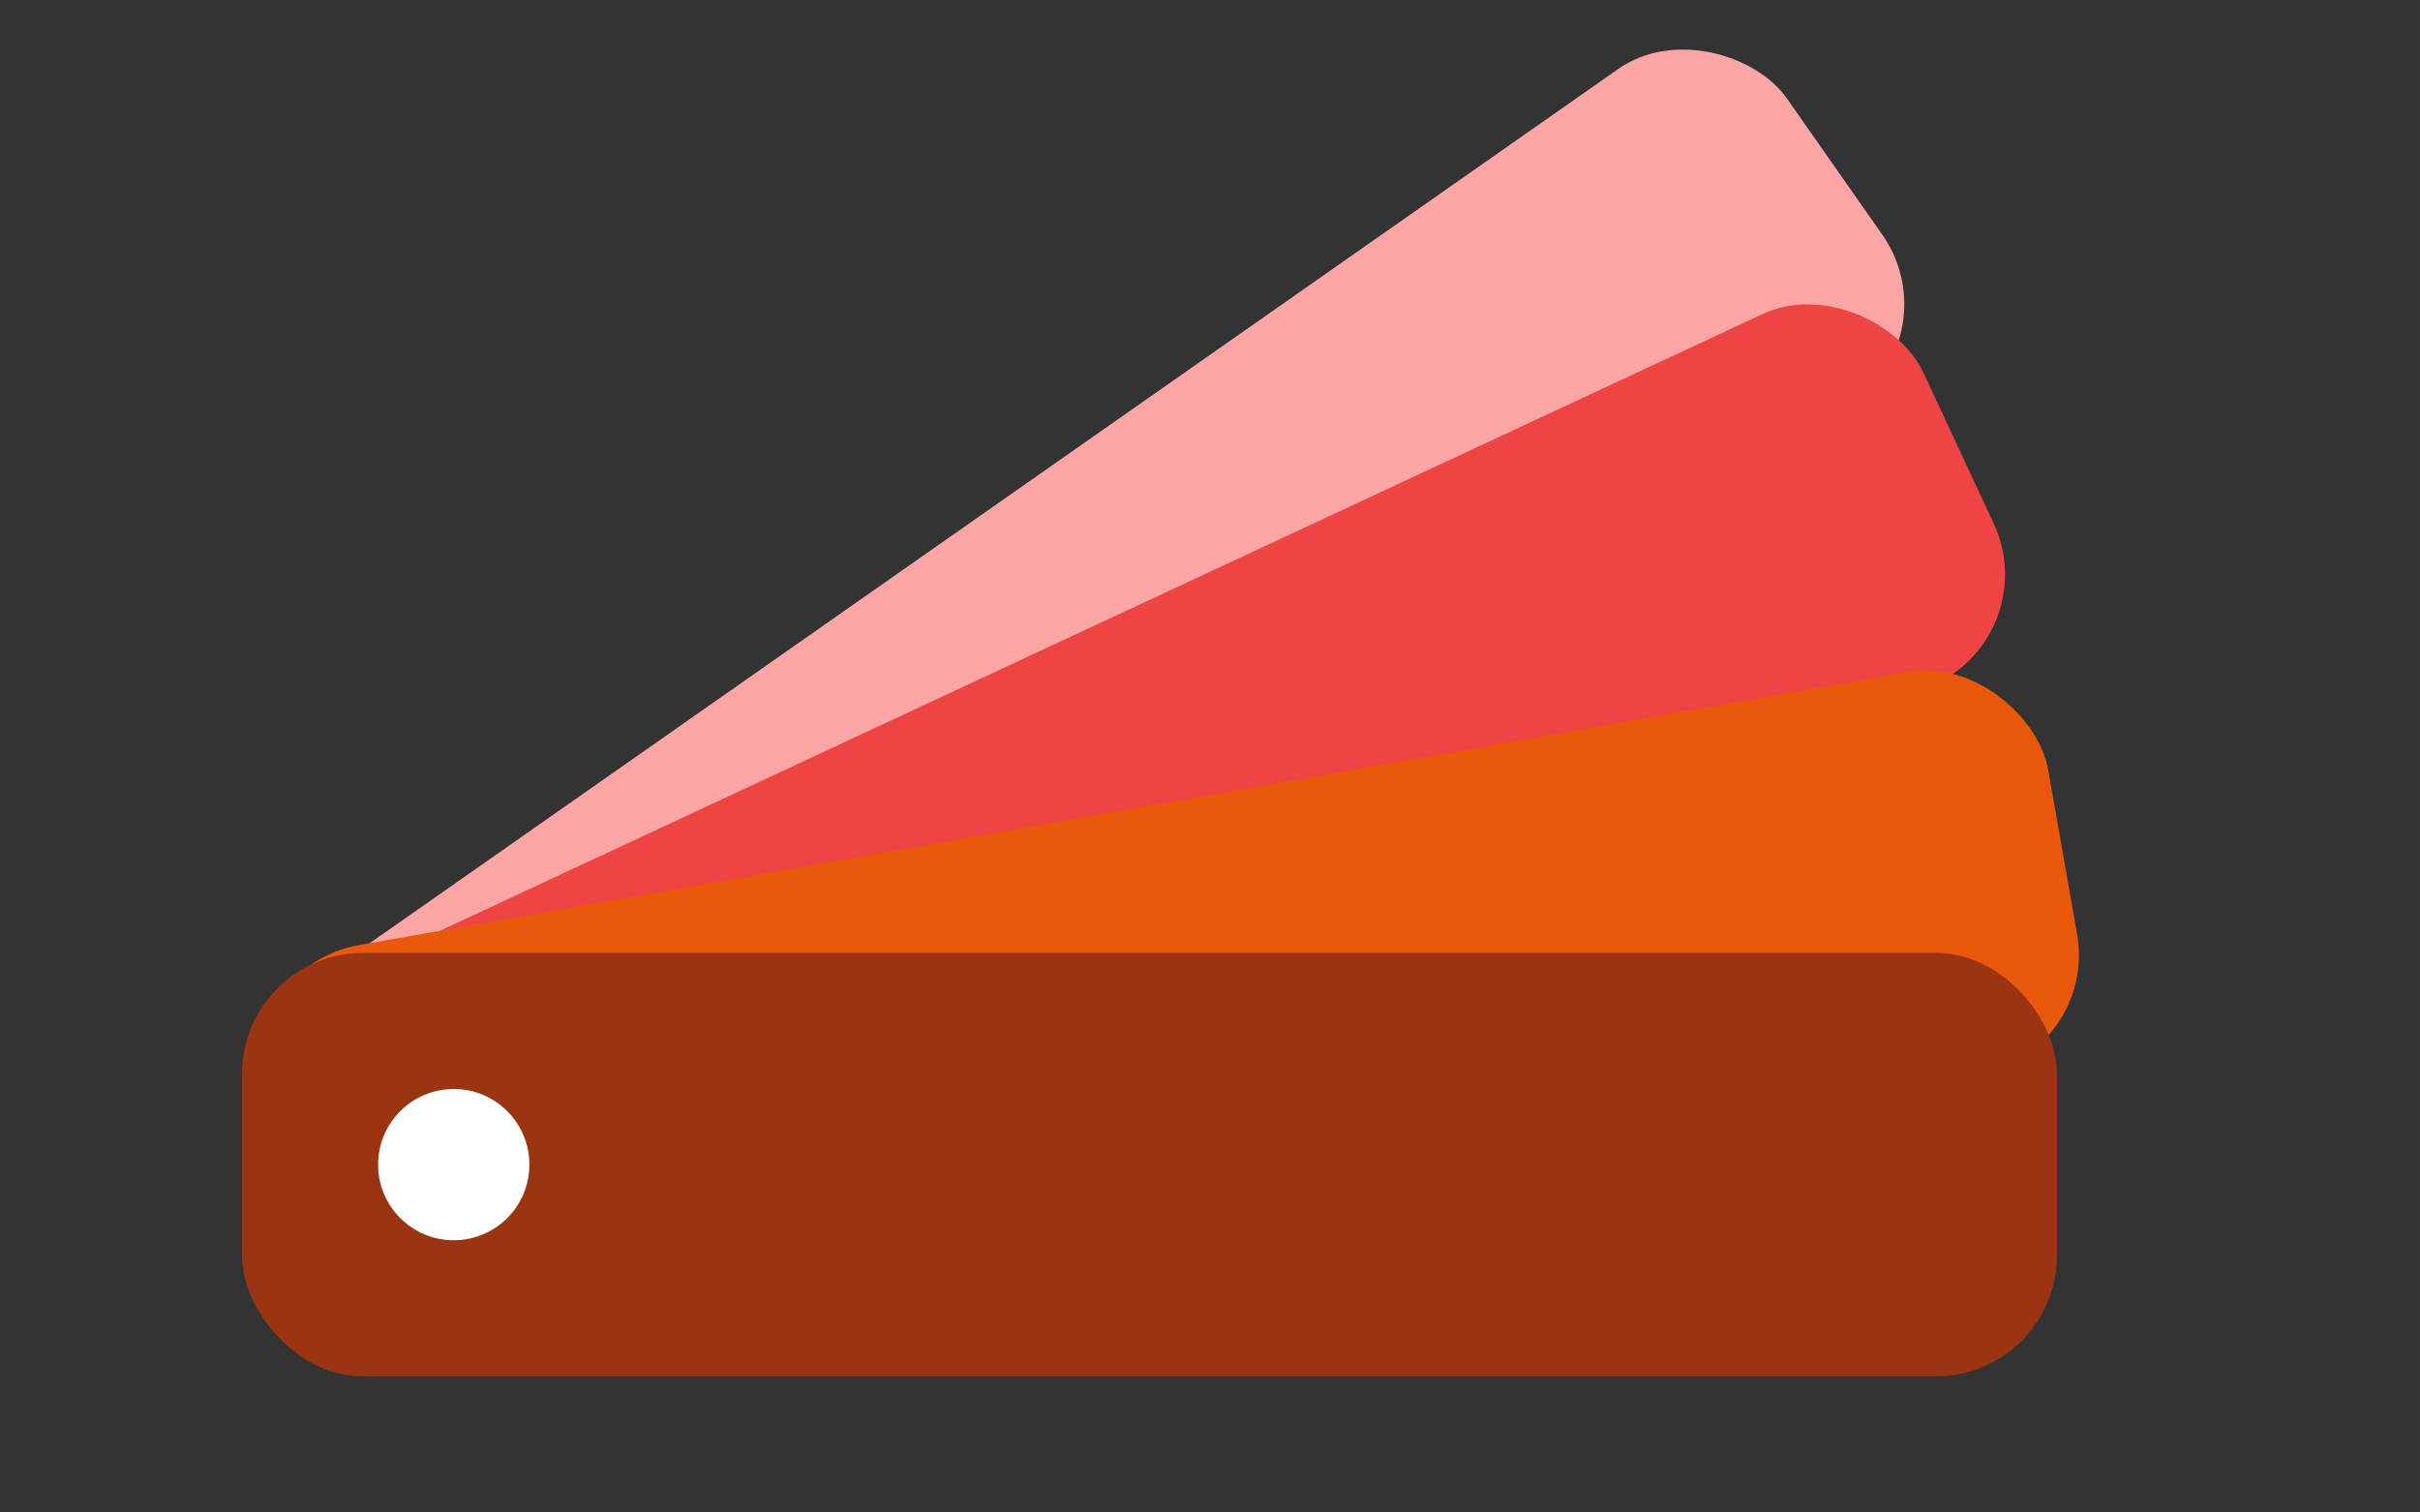
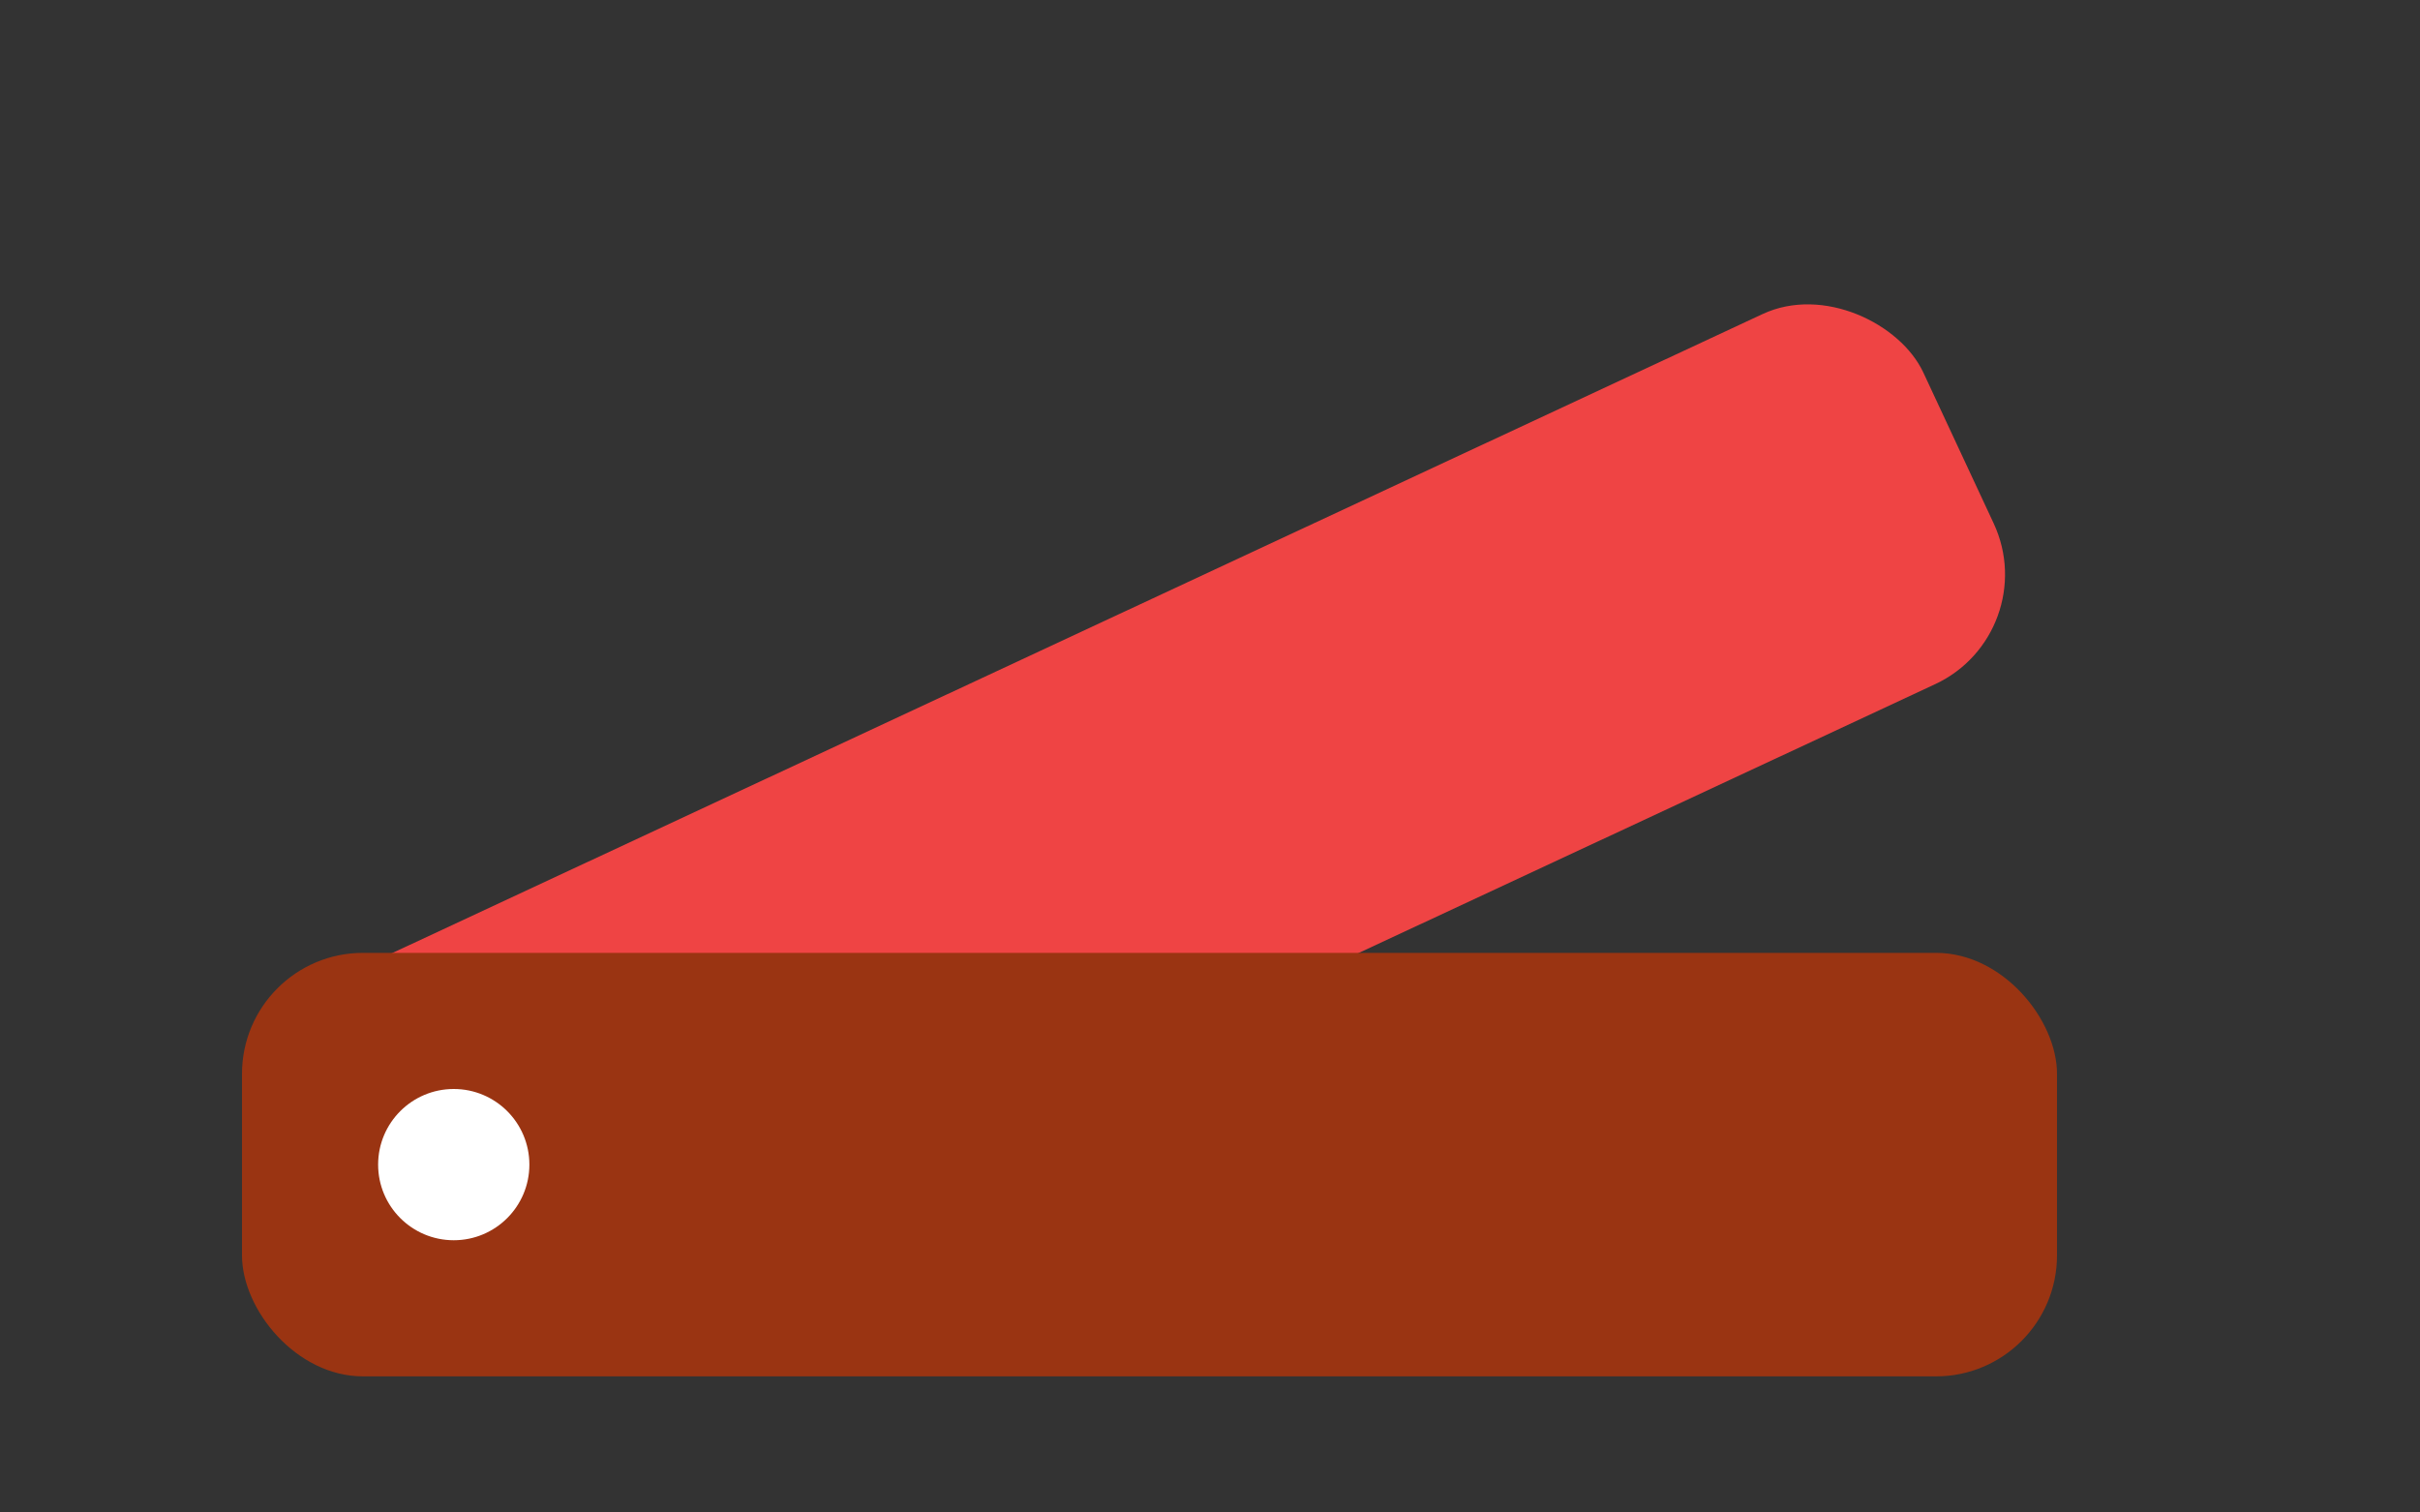
<svg xmlns="http://www.w3.org/2000/svg" width="160" height="100" viewBox="-10 -7 160 100">
  <rect x="-10" y="-7" width="160" height="100" fill="#333333" stroke="none" />
  <title>Farbfächer – Rot orange</title>
-   <rect x="11" y="48" width="120" height="27" rx="8" fill="#FCA5A5" transform="rotate(-35 30 64)" />
  <rect x="7" y="58" width="120" height="27" rx="8" fill="#EF4444" transform="rotate(-25 13 64)" />
-   <rect x="7" y="58" width="120" height="27" rx="8" fill="#EA580C" transform="rotate(-10 0 64)" />
  <rect x="6" y="56" width="120" height="28" rx="8" fill="#9A3412" />
  <circle cx="20" cy="70" r="5" fill="#FFFFFF" />
</svg>